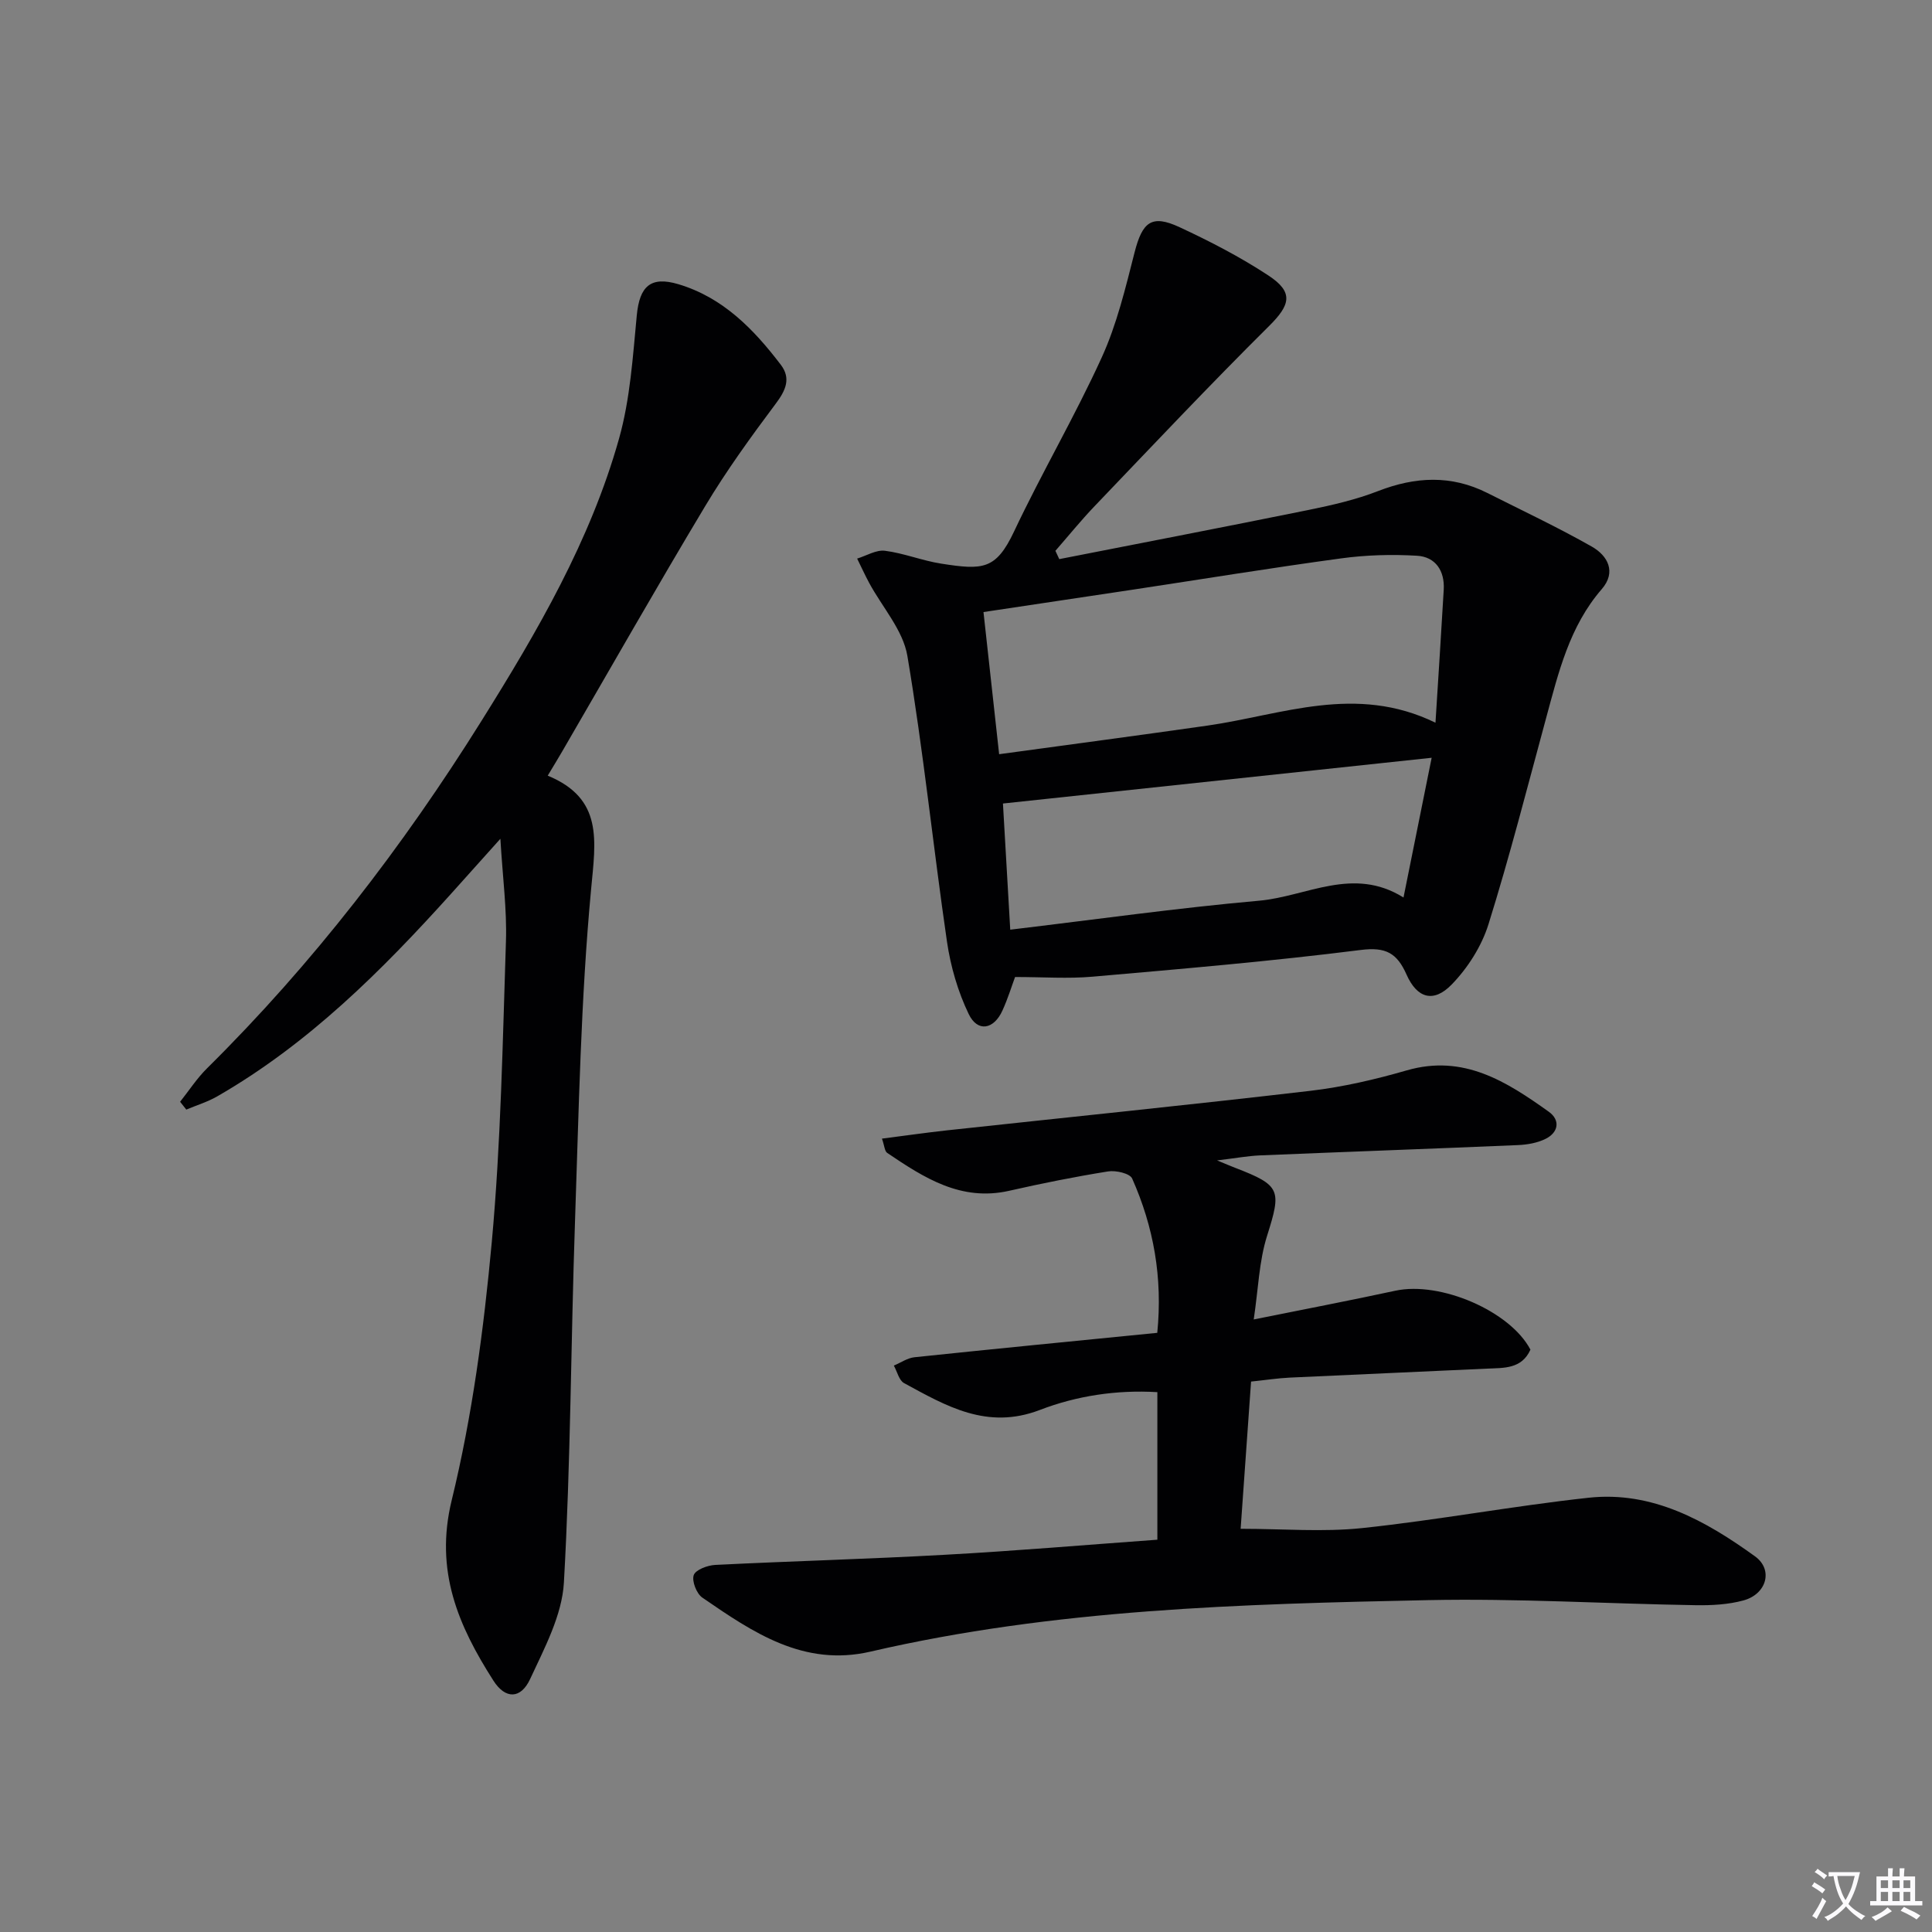
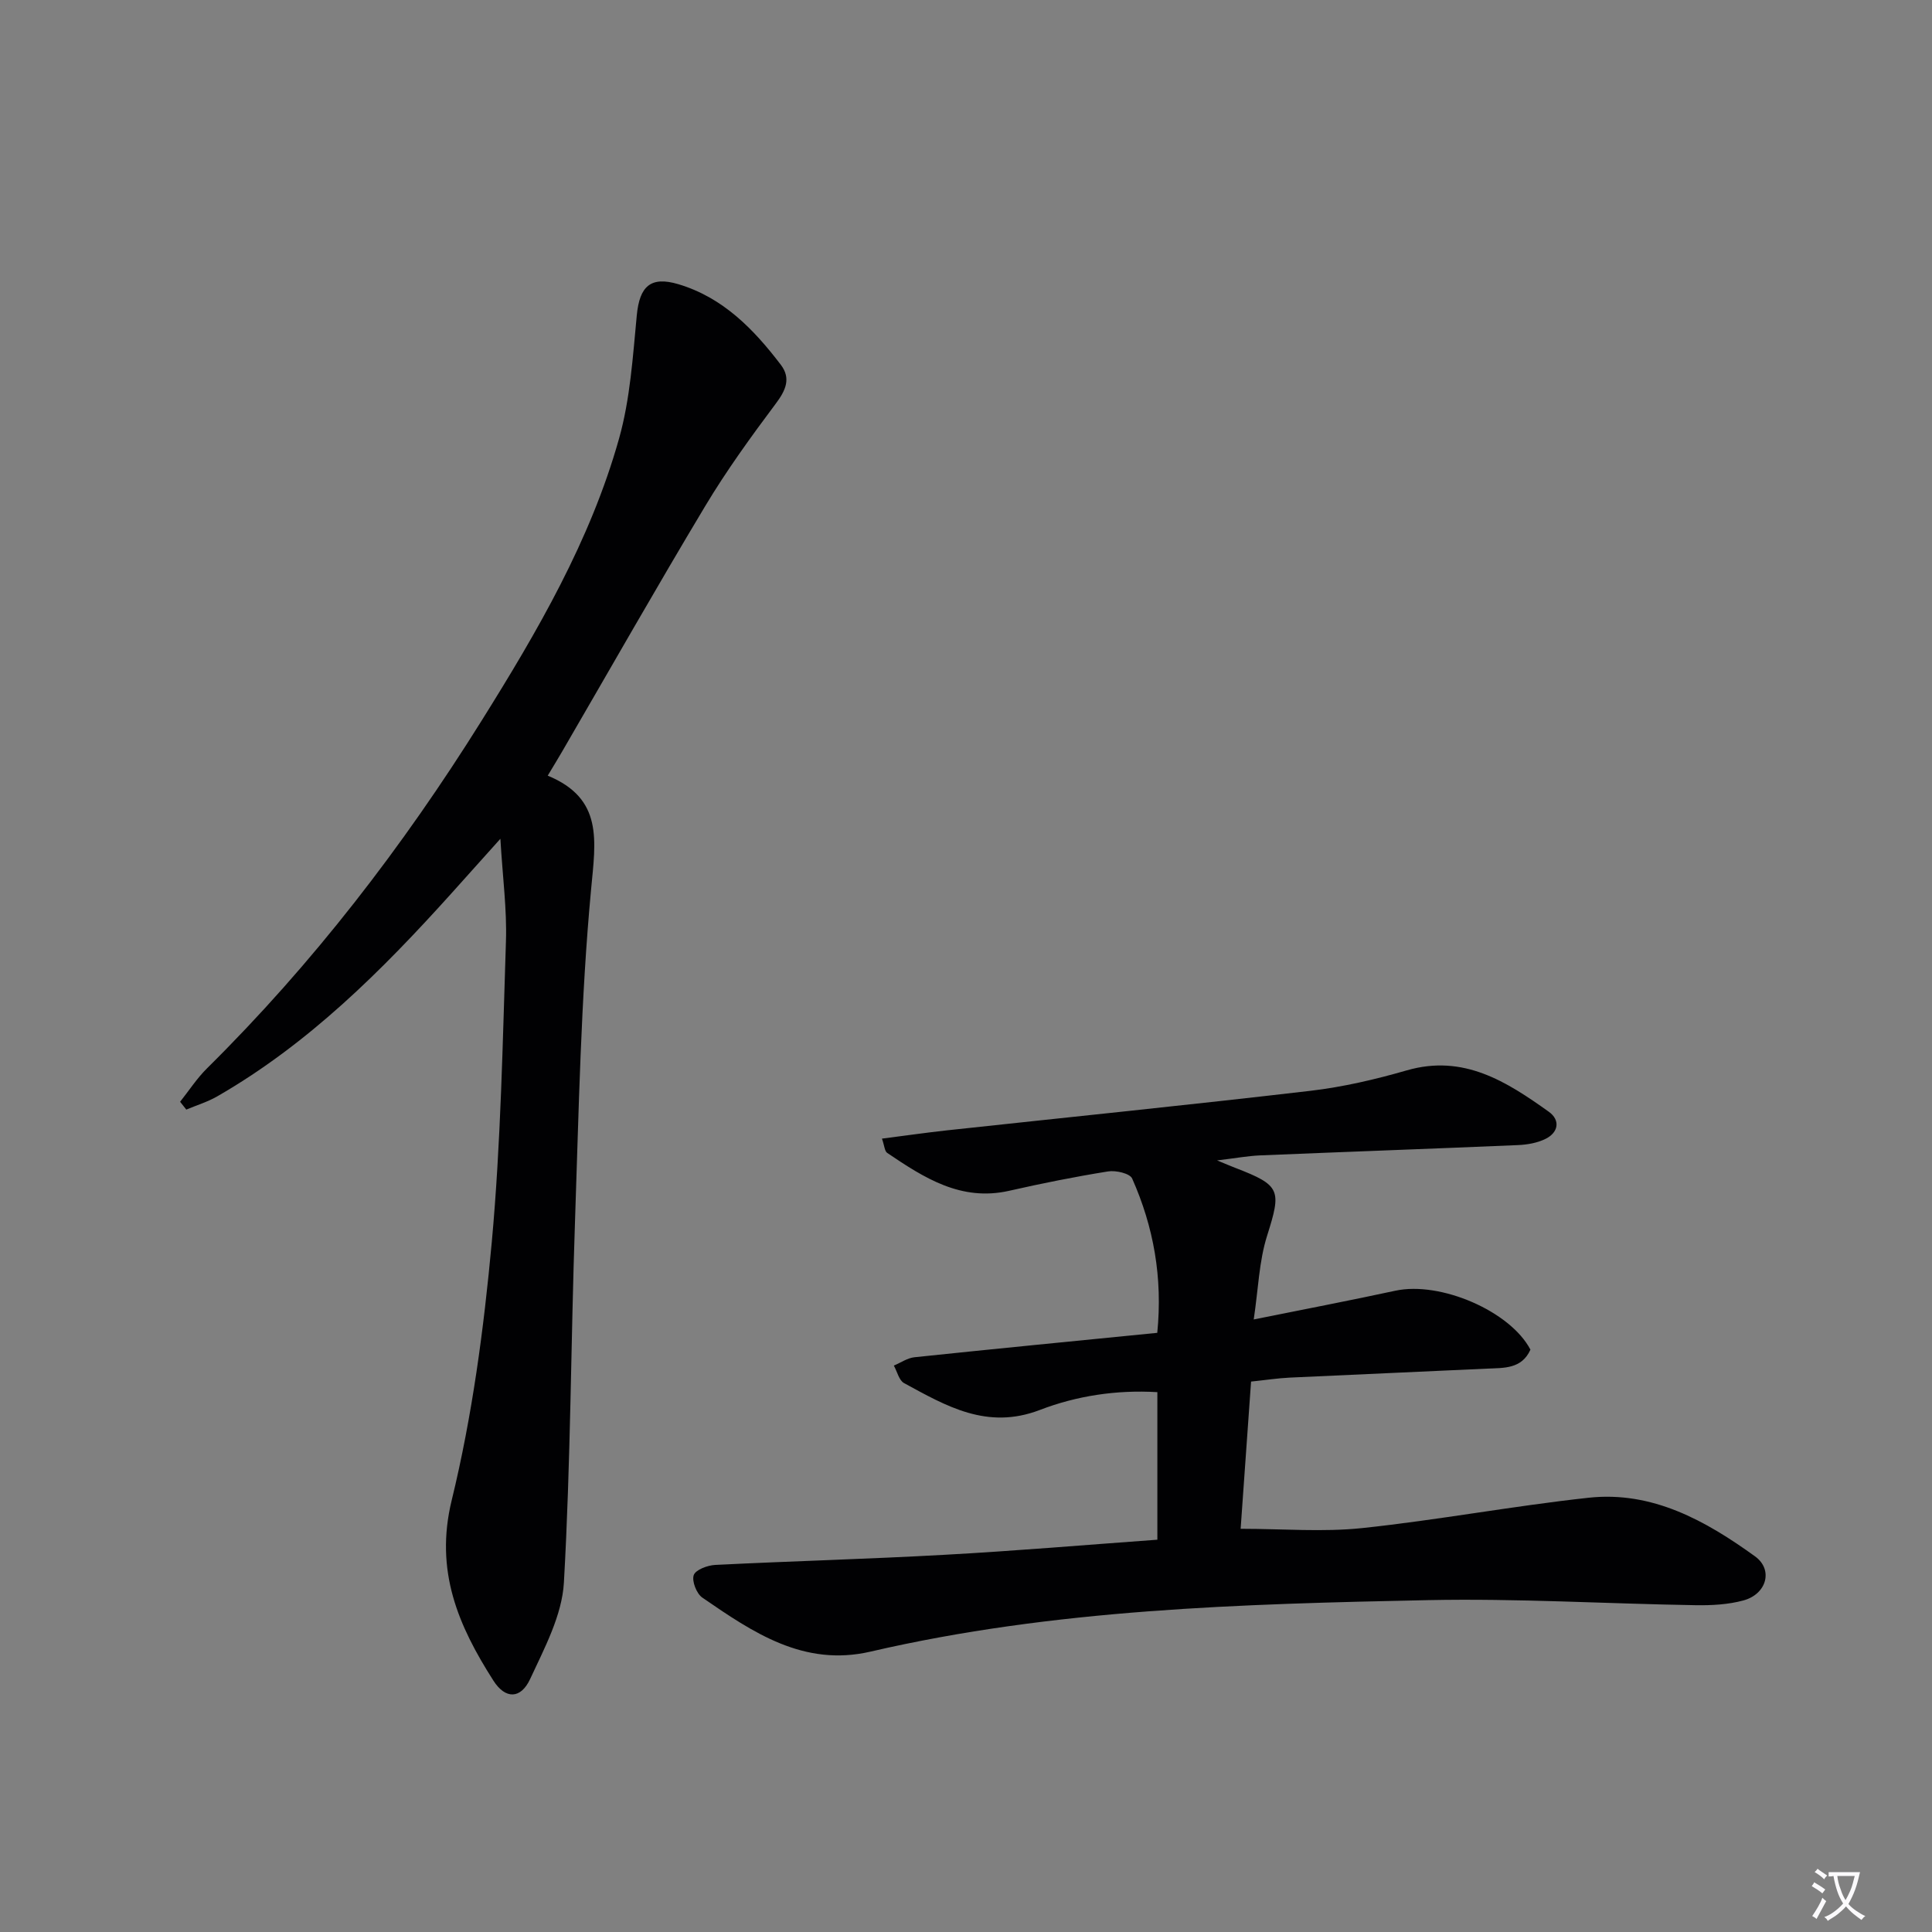
<svg xmlns="http://www.w3.org/2000/svg" enable-background="new 0 0 400 400" viewBox="0 0 400 400">
  <rect x="0" y="0" width="400" height="400" fill="#808080" stroke="none" />
  <path d="m377.9 391.2c-.2.3-.4.5-.6.8-.7-.6-1.4-1-2.2-1.5.2-.3.4-.5.5-.8.6.4 1.4.8 2.3 1.5zm-1.8 6.1c-.2-.2-.5-.4-.9-.6.4-.6.8-1.2 1.2-1.9s.7-1.3.9-1.9c.3.3.5.5.8.7-.7 1.3-1.4 2.6-2 3.7zm2.2-9c-.3.3-.5.5-.6.8-.6-.6-1.3-1.1-2-1.5.3-.3.5-.5.6-.7.6.5 1.3.9 2 1.4zm.3.2v-.9h2 4.5c-.3 1.3-.6 2.5-1 3.6s-.9 2.1-1.4 3c.4.5 1 1 1.6 1.4s1.2.8 1.9 1.1c-.3.2-.5.4-.8.8-.4-.3-1-.7-1.6-1.2s-1.2-1.1-1.6-1.6c-.5.6-1.1 1.1-1.7 1.6s-1.4.9-2.1 1.4c-.1-.3-.3-.5-.7-.8.6-.2 1.2-.5 1.9-1s1.4-1.1 2-1.8c-.5-.8-.9-1.6-1.2-2.5s-.6-2-.8-3.2c-.4.1-.7.1-1 .1zm2.5 2.7c.3 1 .7 1.7 1 2.2.3-.5.6-1.1 1-2s.6-1.9.9-3h-3.2-.4c.1.9.3 1.8.7 2.8z" fill="#fbfafc" />
-   <path d="m396.5 388.5v1.5 3.6h1.5v.9c-.4 0-1 0-1.7 0h-7.9c-.5 0-.9 0-1.2 0v-.9h1.3v-3.5c0-.7 0-1.2 0-1.6h2.4c0-.8 0-1.4 0-1.7h1c0 .3-.1.8-.1 1.7h1.5c0-.8 0-1.4 0-1.7h1c0 .3-.1.9-.1 1.7zm-8.2 9.2c-.2-.3-.5-.5-.8-.8.8-.3 1.4-.6 1.9-.9s1-.7 1.4-1.1c.3.3.6.5.9.8-1.6 1-2.8 1.6-3.4 2zm2.6-6.8v-1.6h-1.5v1.6zm0 2.7v-1.9h-1.5v1.9zm2.4-2.7v-1.6h-1.5v1.6zm0 2.7v-1.9h-1.5v1.9zm.2 2 .7-.8c.4.2.9.5 1.6.8s1.3.7 1.8 1c-.3.3-.5.5-.8.8-.4-.3-1.5-1-3.3-1.8zm2-4.7v-1.6h-1.4v1.6zm0 2.7v-1.9h-1.4v1.9z" fill="#fbfafc" />
  <g fill="#010103">
    <path d="m239.62 318.78c0-10.32 0-20.11 0-30.55-8.47-.51-16.75.77-24.34 3.69-10.91 4.18-19.36-.81-28.1-5.56-1.05-.57-1.43-2.39-2.12-3.63 1.43-.6 2.82-1.58 4.29-1.73 16.66-1.75 33.34-3.37 50.25-5.05 1.14-11.43-.75-21.94-5.2-31.95-.47-1.06-3.38-1.73-4.98-1.47-6.87 1.1-13.7 2.47-20.48 4.01-9.99 2.26-17.64-2.7-25.26-7.85-.53-.36-.56-1.46-1.08-2.95 4.71-.6 9.06-1.23 13.43-1.71 25.1-2.72 50.21-5.26 75.29-8.19 6.72-.79 13.42-2.35 19.93-4.23 11.76-3.4 20.66 2.32 29.42 8.57 2.39 1.71 2.03 4.27-.68 5.61-1.71.85-3.8 1.21-5.74 1.29-17.79.76-35.58 1.39-53.36 2.13-2.57.11-5.13.59-8.91 1.04 2.03.83 2.91 1.22 3.81 1.56 9.41 3.62 9.53 4.59 6.54 14.07-1.66 5.25-1.81 10.98-2.76 17.3 10.5-2.12 19.93-3.92 29.32-5.95 9.31-2.01 23.78 4.21 27.97 12.2-1.81 4.04-5.53 3.77-8.99 3.93-13.62.65-27.24 1.21-40.85 1.86-2.47.12-4.93.5-8 .82-.73 10.35-1.45 20.57-2.16 30.48 8.72 0 17.04.71 25.19-.15 15.67-1.66 31.2-4.58 46.87-6.28 13.18-1.43 24.22 4.76 34.43 12.13 3.85 2.78 2.4 7.83-2.38 9.13-3.15.86-6.58 1.04-9.87.99-18.48-.3-36.96-1.43-55.42-1.05-38.71.8-77.46 1.85-115.45 10.66-13.84 3.21-24.38-4-34.83-11.19-1.19-.82-2.2-3.42-1.77-4.65.39-1.11 2.85-2.03 4.45-2.11 15.78-.79 31.58-1.21 47.36-2.09 14.55-.79 29.12-2.04 44.18-3.13z" />
-     <path d="m219.31 115.76c17.21-3.38 34.43-6.69 51.61-10.18 4.87-.99 9.78-2.12 14.4-3.91 7.7-2.99 15.14-3.37 22.61.39 7.24 3.65 14.6 7.11 21.64 11.11 3.29 1.87 5.13 5.25 2.06 8.8-6.7 7.72-8.96 17.26-11.53 26.72-3.87 14.25-7.52 28.56-11.92 42.65-1.42 4.55-4.29 9.07-7.63 12.5-3.74 3.85-7.16 2.86-9.34-2.06-1.97-4.44-4.26-5.76-9.48-5.1-18.44 2.33-36.99 3.91-55.51 5.53-5.09.45-10.25.07-16.06.07-.66 1.76-1.47 4.43-2.62 6.95-1.79 3.94-5.15 4.53-6.98.72-2.24-4.65-3.75-9.87-4.5-15-2.87-19.7-4.89-39.54-8.2-59.17-.9-5.32-5.2-10.07-7.91-15.1-.88-1.64-1.66-3.35-2.49-5.03 1.93-.59 3.94-1.85 5.76-1.62 3.92.5 7.71 2.05 11.62 2.66 8.64 1.35 11.35 1.31 15.11-6.65 5.74-12.16 12.58-23.81 18.15-36.03 3.13-6.86 4.92-14.39 6.8-21.75 1.62-6.33 3.53-7.92 9.32-5.22 6.31 2.93 12.55 6.16 18.35 9.97 5.35 3.5 4.59 6.12.13 10.54-12.27 12.17-24.13 24.76-36.08 37.25-2.83 2.96-5.41 6.15-8.11 9.24.26.57.53 1.14.8 1.72zm-12.45 40.39c14.92-2.04 29.03-3.91 43.11-5.92 15.43-2.21 30.7-8.66 47.23-.6.61-9.76 1.2-18.66 1.71-27.56.22-3.9-1.71-6.79-5.54-7.01-5.22-.31-10.55-.16-15.73.55-14.45 1.96-28.85 4.32-43.28 6.5-10.11 1.53-20.22 3.04-30.74 4.61 1.09 9.84 2.12 19.21 3.24 29.43zm.79 10.21c.48 8.27.97 16.82 1.51 26.12 17.62-2.1 34.54-4.49 51.53-6 9.82-.87 19.46-7.19 29.89-.66 2.05-10.17 3.95-19.63 5.83-28.93-29.95 3.2-59.09 6.31-88.76 9.47z" />
    <path d="m37.29 228.11c1.85-2.33 3.49-4.87 5.59-6.94 21.88-21.65 40.53-45.88 56.8-71.91 11.55-18.47 22.57-37.35 28.5-58.5 2.3-8.2 2.84-16.94 3.66-25.48.58-6.03 2.87-8.15 8.61-6.44 9.24 2.76 15.59 9.31 21.2 16.67 2.14 2.8 1.06 5.27-1.02 8.04-5.15 6.88-10.22 13.88-14.63 21.24-10.08 16.8-19.76 33.85-29.61 50.8-.82 1.41-1.67 2.8-2.99 5 11.54 4.76 9.92 13.44 8.98 23.54-2.14 22.81-2.54 45.79-3.33 68.72-.86 24.94-.89 49.91-2.3 74.81-.39 6.78-4.02 13.56-6.99 19.96-1.94 4.18-5.13 4.22-7.61.33-7.25-11.35-12.2-22.7-8.63-37.34 4.26-17.47 6.65-35.53 8.3-53.47 1.89-20.66 2.25-41.48 2.93-62.24.22-6.57-.68-13.18-1.15-21.24-3.94 4.39-7.06 7.89-10.19 11.36-14.41 16-29.58 31.13-48.45 41.98-2 1.15-4.26 1.83-6.39 2.73-.44-.55-.86-1.08-1.28-1.62z" />
  </g>
</svg>